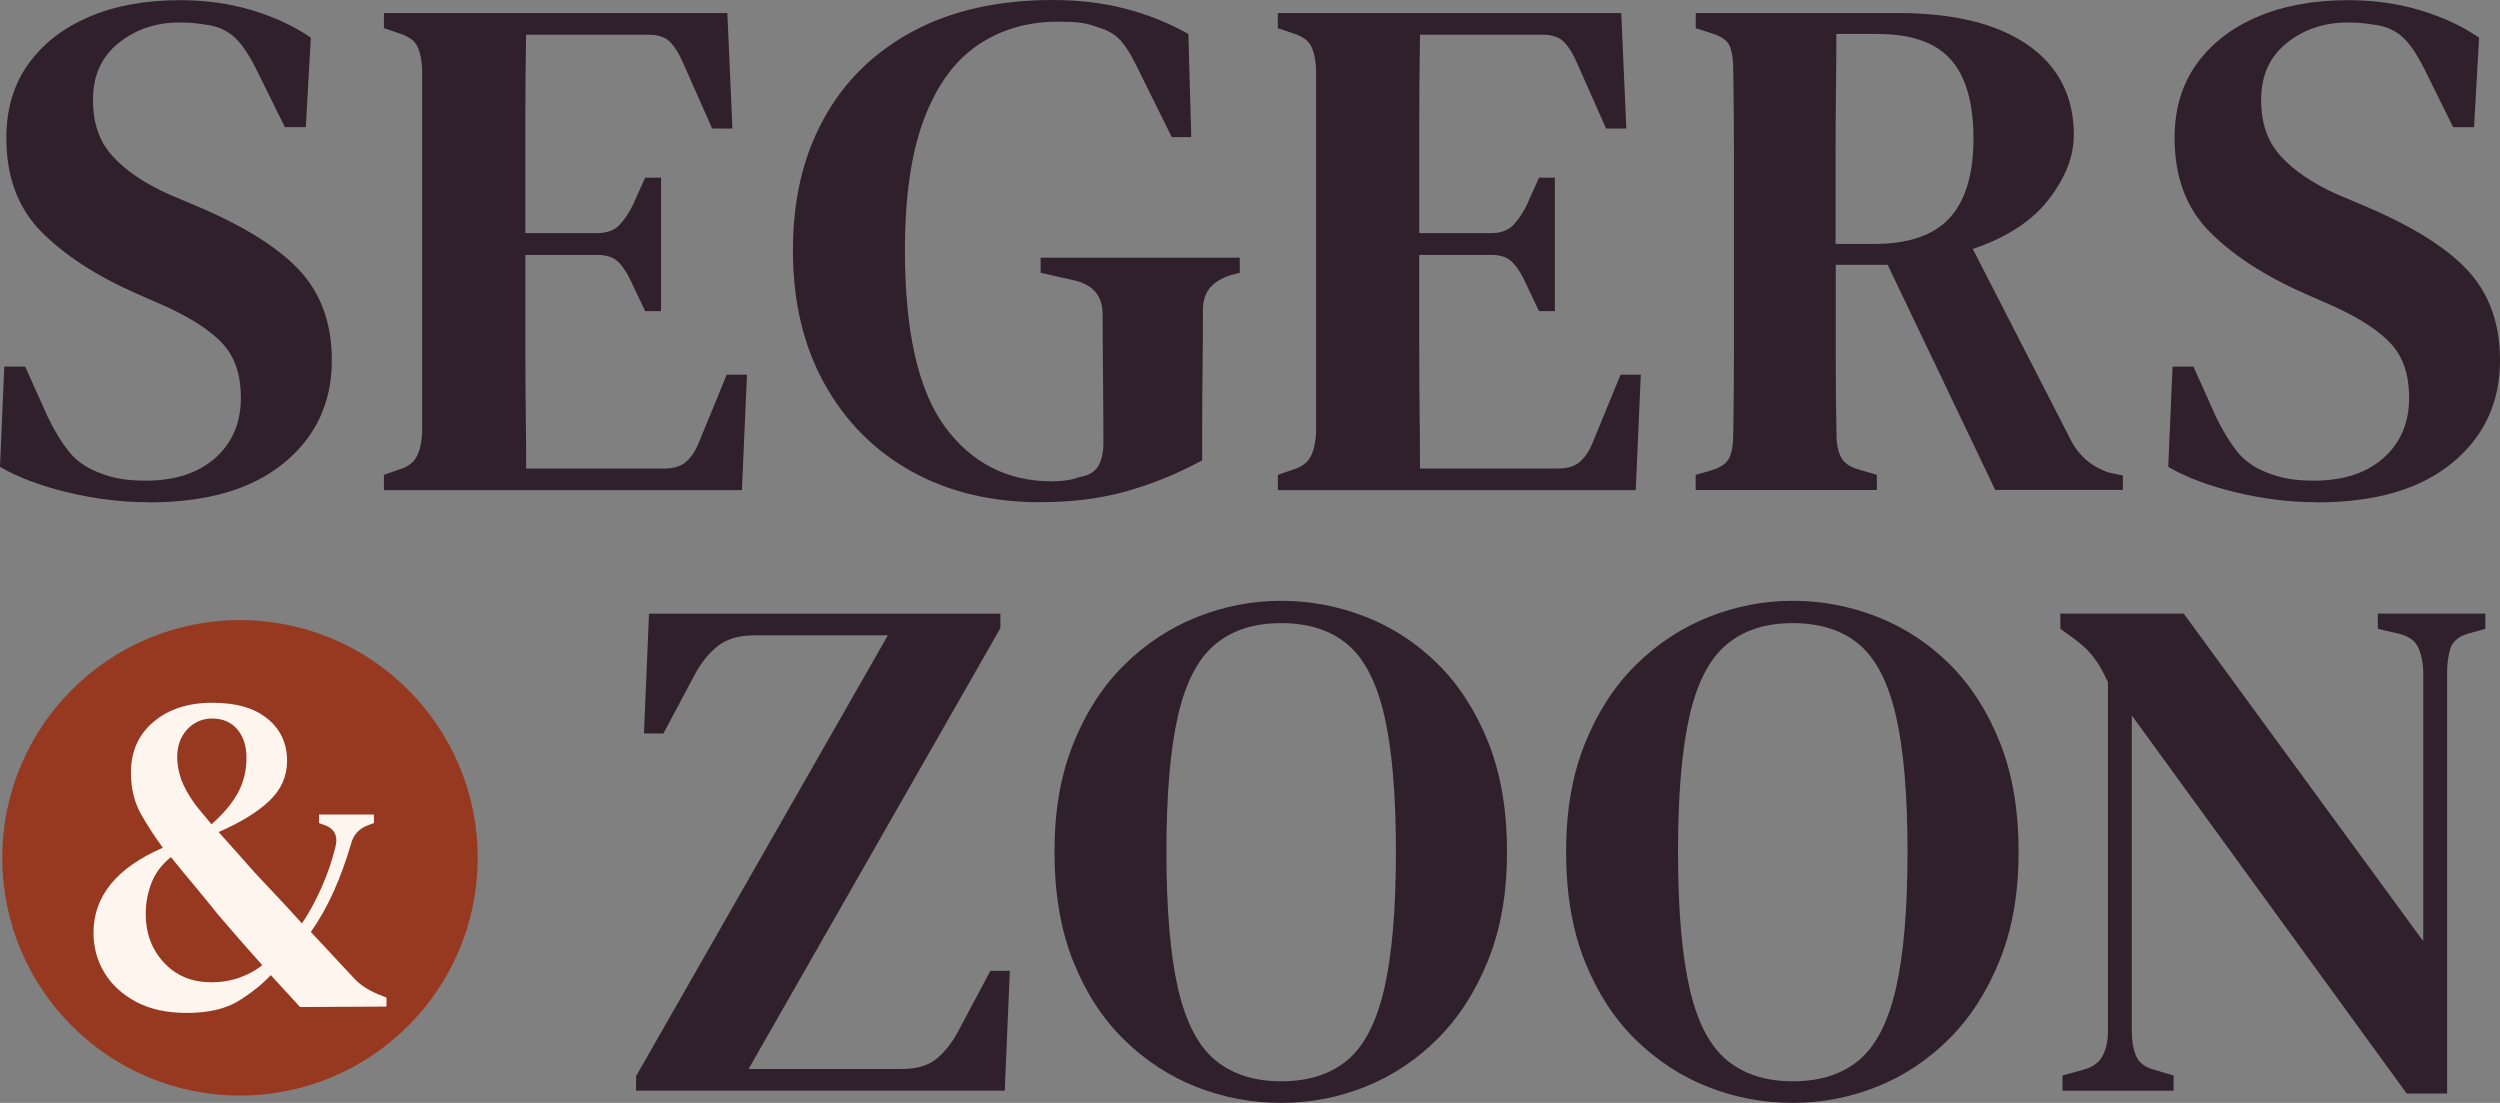
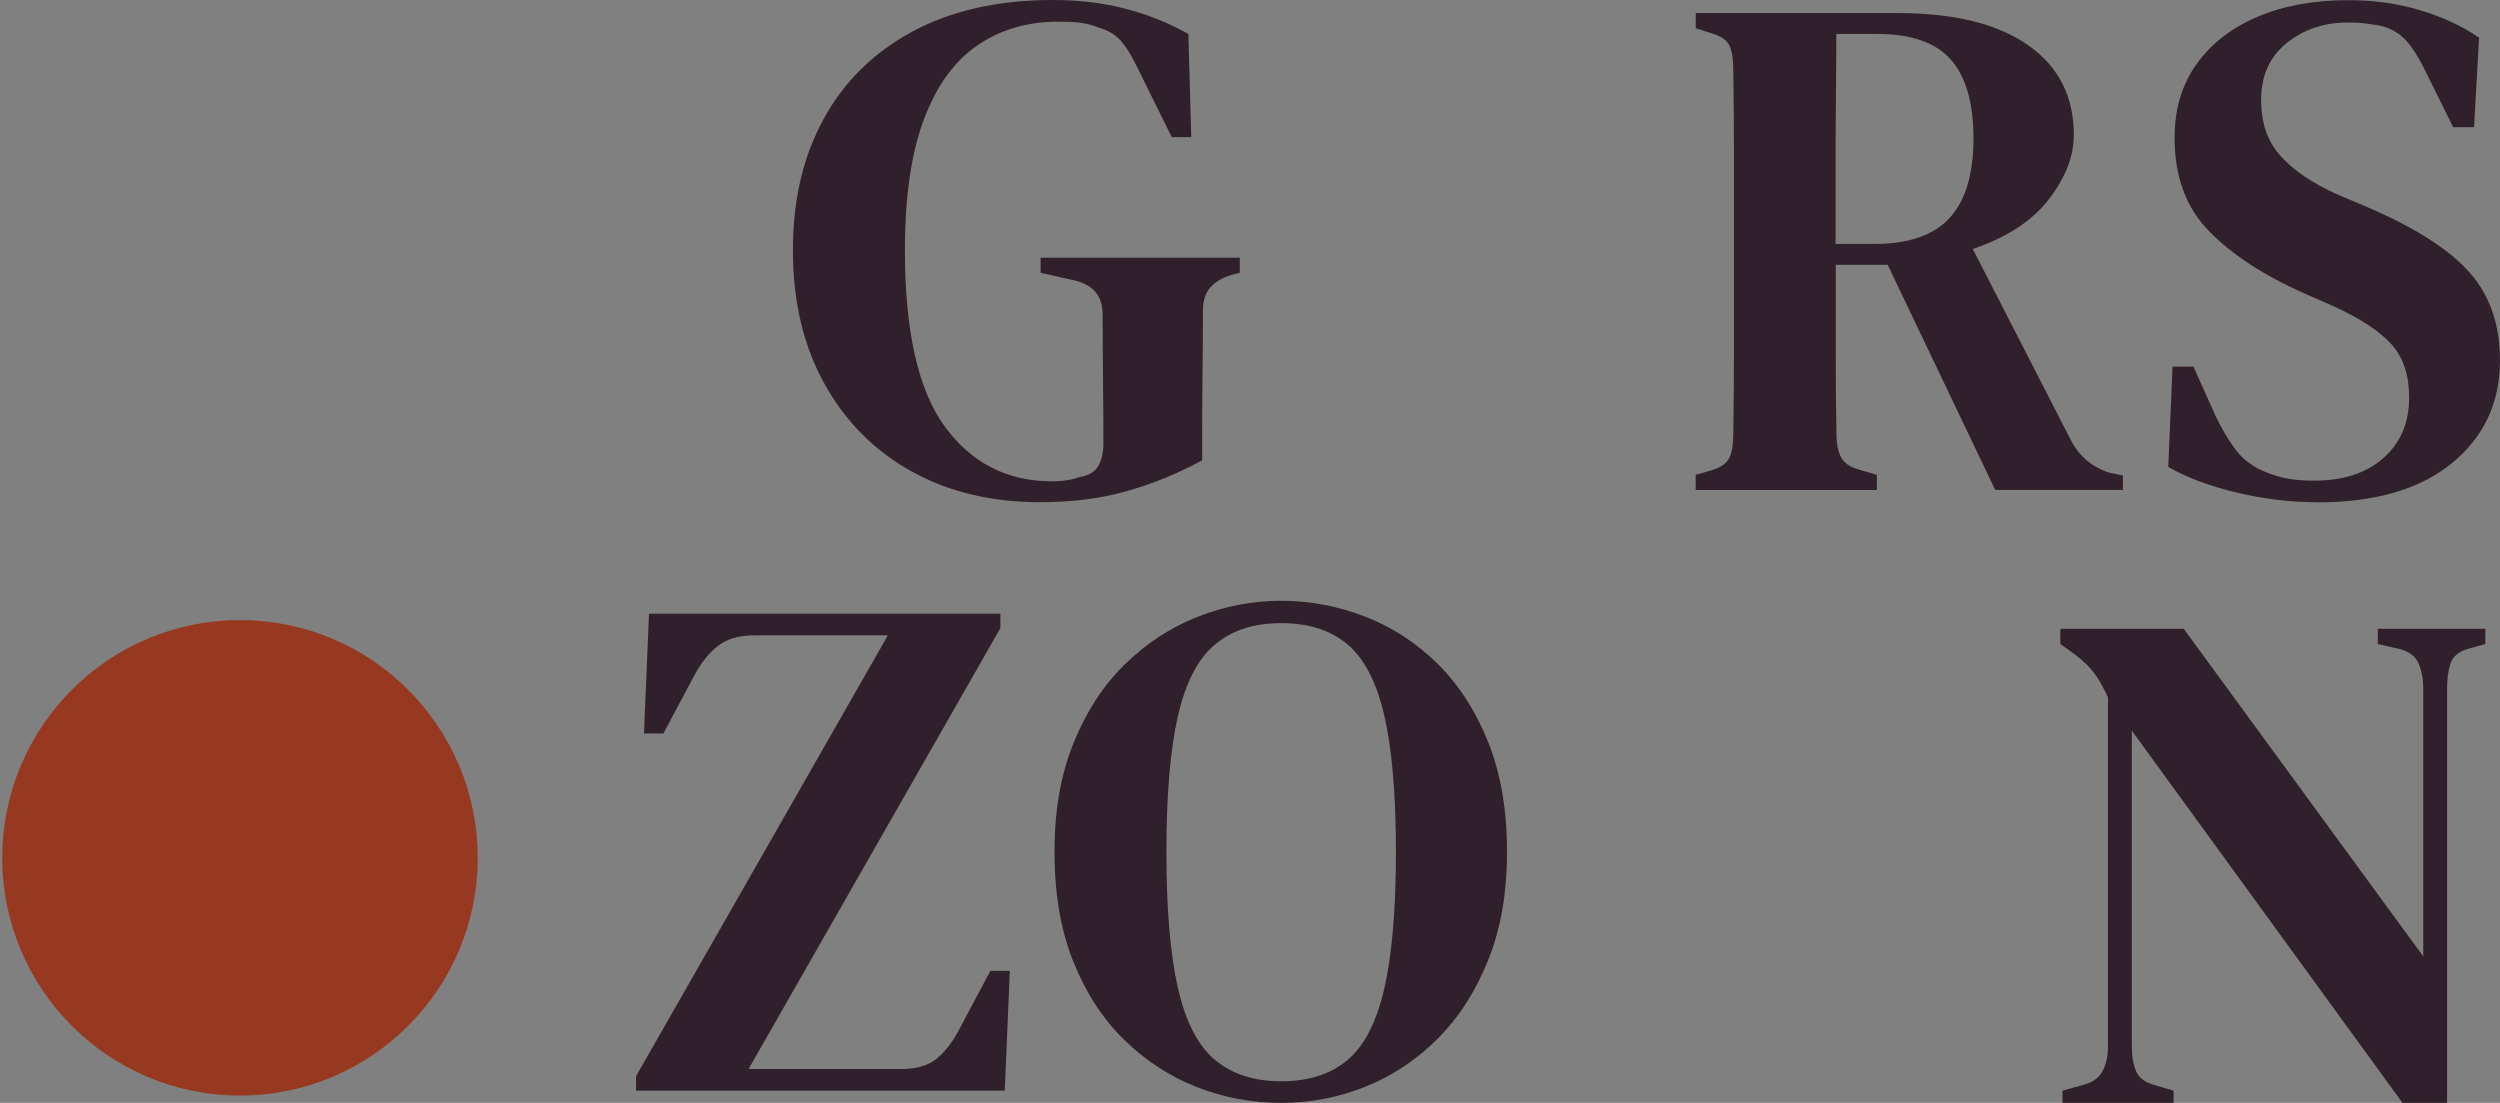
<svg xmlns="http://www.w3.org/2000/svg" id="uuid-933fbc72-aeaa-42f7-a8f4-aa1d6ec48b9e" width="331.27" height="146.14" viewBox="0 0 331.27 146.14">
  <rect x="0" y="0" width="331.27" height="146.14" fill="#808080" stroke="none" />
  <defs>
    <style>.uuid-694a035e-c8ad-4035-b2b1-ee284023423c{fill:#30202b;}.uuid-2ba5b62b-fd41-496b-9d47-6074aceeeaff{fill:none;}.uuid-12c9577d-3d0a-4edd-8b82-017ed3c012c4{fill:#fef5ef;}.uuid-abf469c0-00ea-4957-953d-171bea58cb11{fill:#973920;}</style>
  </defs>
  <path class="uuid-694a035e-c8ad-4035-b2b1-ee284023423c" d="M84.28,144.52v-1.91l33.37-58.42h-17.78c-1.98,0-3.57.48-4.78,1.43-1.21.96-2.26,2.29-3.16,4.02l-4.02,7.55h-2.58l.67-15.87h46.56v1.91l-33.37,58.42h20.37c1.98,0,3.54-.49,4.69-1.48,1.15-.99,2.17-2.37,3.06-4.16l3.92-7.36h2.58l-.67,15.87h-48.86,0Z" />
  <path class="uuid-694a035e-c8ad-4035-b2b1-ee284023423c" d="M169.76,146.14c-3.89,0-7.62-.7-11.19-2.1s-6.77-3.49-9.61-6.26c-2.84-2.77-5.08-6.23-6.74-10.37-1.66-4.14-2.49-8.99-2.49-14.53s.83-10.2,2.49-14.34c1.66-4.14,3.9-7.62,6.74-10.42,2.84-2.81,6.05-4.92,9.66-6.36,3.6-1.43,7.31-2.15,11.14-2.15s7.54.7,11.14,2.1c3.6,1.4,6.8,3.49,9.61,6.26,2.8,2.77,5.03,6.23,6.69,10.37,1.66,4.14,2.49,8.99,2.49,14.53s-.83,10.2-2.49,14.34c-1.66,4.14-3.89,7.62-6.69,10.42-2.81,2.81-5.99,4.92-9.56,6.36-3.57,1.43-7.3,2.15-11.19,2.15ZM169.76,143.28c3.63,0,6.56-.94,8.8-2.82,2.23-1.88,3.86-5.05,4.88-9.51,1.02-4.46,1.53-10.48,1.53-18.07s-.51-13.59-1.53-18.02-2.65-7.59-4.88-9.47-5.16-2.82-8.8-2.82-6.49.94-8.75,2.82-3.91,5.04-4.92,9.47c-1.02,4.43-1.53,10.44-1.53,18.02s.51,13.61,1.53,18.07c1.02,4.46,2.66,7.63,4.92,9.51s5.18,2.82,8.75,2.82Z" />
-   <path class="uuid-694a035e-c8ad-4035-b2b1-ee284023423c" d="M237.55,146.14c-3.89,0-7.62-.7-11.19-2.1s-6.77-3.49-9.61-6.26c-2.84-2.77-5.08-6.23-6.74-10.37-1.66-4.14-2.49-8.99-2.49-14.53s.83-10.2,2.49-14.34c1.66-4.14,3.9-7.62,6.74-10.42,2.84-2.81,6.05-4.92,9.66-6.36,3.6-1.43,7.31-2.15,11.14-2.15s7.54.7,11.14,2.1c3.6,1.4,6.8,3.49,9.61,6.26,2.8,2.77,5.03,6.23,6.69,10.37,1.66,4.14,2.49,8.99,2.49,14.53s-.83,10.2-2.49,14.34c-1.66,4.14-3.89,7.62-6.69,10.42-2.81,2.81-5.99,4.92-9.56,6.36-3.57,1.43-7.3,2.15-11.19,2.15h0ZM237.55,143.28c3.63,0,6.56-.94,8.8-2.82,2.23-1.88,3.86-5.05,4.88-9.51,1.02-4.46,1.53-10.48,1.53-18.07s-.51-13.59-1.53-18.02-2.65-7.59-4.88-9.47-5.16-2.82-8.8-2.82-6.49.94-8.75,2.82-3.91,5.04-4.92,9.47c-1.02,4.43-1.53,10.44-1.53,18.02s.51,13.61,1.53,18.07c1.02,4.46,2.66,7.63,4.92,9.51s5.18,2.82,8.75,2.82Z" />
-   <path class="uuid-694a035e-c8ad-4035-b2b1-ee284023423c" d="M273.3,144.52v-2.01l2.77-.77c1.21-.32,2.06-.92,2.53-1.82.48-.89.72-1.98.72-3.25v-46.28c-.57-1.21-1.07-2.12-1.48-2.72-.42-.61-.85-1.13-1.29-1.58-.45-.44-1.05-.96-1.82-1.53l-1.72-1.24v-2.01h16.35l31.74,43.41v-35.47c0-1.27-.21-2.39-.62-3.35s-1.26-1.59-2.53-1.91l-2.87-.67v-2.01h14.25v2.01l-2.39.67c-1.21.38-1.96,1.04-2.25,1.96-.29.92-.43,2.02-.43,3.3v55.65h-5.35l-36.43-50.1v41.78c0,1.34.19,2.45.57,3.35.38.89,1.18,1.5,2.39,1.82l2.58.77v2.01h-14.73.01Z" />
-   <path class="uuid-694a035e-c8ad-4035-b2b1-ee284023423c" d="M19.7,66.55c-3.51,0-7.06-.43-10.66-1.29s-6.61-1.99-9.04-3.39l.57-13.29h2.77l2.96,6.6c.89,1.85,1.82,3.38,2.77,4.59.96,1.21,2.23,2.14,3.82,2.77,1.08.45,2.12.75,3.11.91s2.09.24,3.3.24c3.89,0,6.96-1,9.23-3.01,2.26-2.01,3.39-4.67,3.39-7.98,0-3-.78-5.35-2.34-7.08-1.56-1.72-4.06-3.38-7.51-4.97l-3.92-1.72c-5.35-2.36-9.58-5.1-12.67-8.22S.84,23.44.84,18.28c0-3.82.97-7.09,2.92-9.8,1.94-2.71,4.64-4.8,8.08-6.26C15.28.75,19.3.02,23.89.02c3.38,0,6.55.45,9.51,1.34s5.56,2.1,7.79,3.63l-.67,11.86h-2.77l-3.54-7.17c-1.02-2.1-1.99-3.62-2.92-4.54s-2.06-1.51-3.39-1.77c-.77-.13-1.42-.22-1.96-.29-.54-.06-1.26-.1-2.15-.1-3.12,0-5.82.91-8.08,2.72-2.26,1.82-3.39,4.32-3.39,7.51s.86,5.55,2.58,7.46,4.21,3.6,7.46,5.07l4.3,1.82c6.18,2.68,10.61,5.53,13.29,8.56,2.68,3.03,4.02,6.9,4.02,11.62,0,5.61-2.12,10.15-6.36,13.62-4.24,3.48-10.22,5.21-17.93,5.21l.02-.02Z" />
-   <path class="uuid-694a035e-c8ad-4035-b2b1-ee284023423c" d="M50.87,64.93v-2.01l1.91-.67c1.15-.32,1.94-.88,2.39-1.67.45-.8.7-1.9.77-3.3V9.19c-.06-1.34-.29-2.37-.67-3.11-.38-.73-1.18-1.29-2.39-1.67l-2.01-.67V1.73h45.51l.67,15.3h-2.68l-3.82-8.61c-.51-1.21-1.08-2.15-1.72-2.82-.64-.67-1.59-1-2.87-1h-16.25c-.06,3.95-.1,8.02-.1,12.19v14.1h9.47c1.27,0,2.25-.33,2.92-1s1.29-1.58,1.86-2.72l1.63-3.63h2.1v17.69h-2.1l-1.72-3.63c-.51-1.15-1.08-2.07-1.72-2.77s-1.59-1.05-2.87-1.05h-9.56v11.86c0,3.31,0,6.26.05,8.84.03,2.58.05,5.11.05,7.6h18.36c1.27,0,2.26-.33,2.96-1,.7-.67,1.27-1.61,1.72-2.82l3.54-8.61h2.68l-.67,15.3h-47.42l-.02-.02Z" />
+   <path class="uuid-694a035e-c8ad-4035-b2b1-ee284023423c" d="M273.3,144.52l2.77-.77c1.21-.32,2.06-.92,2.53-1.82.48-.89.72-1.98.72-3.25v-46.28c-.57-1.21-1.07-2.12-1.48-2.72-.42-.61-.85-1.13-1.29-1.58-.45-.44-1.05-.96-1.82-1.53l-1.72-1.24v-2.01h16.35l31.74,43.41v-35.47c0-1.27-.21-2.39-.62-3.35s-1.26-1.59-2.53-1.91l-2.87-.67v-2.01h14.25v2.01l-2.39.67c-1.21.38-1.96,1.04-2.25,1.96-.29.92-.43,2.02-.43,3.3v55.65h-5.35l-36.43-50.1v41.78c0,1.34.19,2.45.57,3.35.38.89,1.18,1.5,2.39,1.82l2.58.77v2.01h-14.73.01Z" />
  <path class="uuid-694a035e-c8ad-4035-b2b1-ee284023423c" d="M137.87,66.55c-6.5,0-12.21-1.37-17.12-4.11-4.91-2.74-8.75-6.61-11.52-11.62-2.77-5-4.16-10.88-4.16-17.64s1.35-12.43,4.06-17.4c2.71-4.97,6.65-8.84,11.81-11.62,5.16-2.77,11.35-4.16,18.55-4.16,3.44,0,6.65.38,9.61,1.15,2.96.76,5.75,1.88,8.37,3.35l.38,13.67h-2.58l-4.78-9.66c-.76-1.53-1.5-2.64-2.2-3.35-.7-.7-1.63-1.21-2.77-1.53-.83-.32-1.62-.53-2.39-.62-.77-.1-1.75-.14-2.96-.14-4.02,0-7.55,1.04-10.61,3.11s-5.44,5.34-7.12,9.8c-1.69,4.46-2.53,10.26-2.53,17.4,0,10.77,1.77,18.56,5.31,23.38,3.54,4.81,8.27,7.22,14.2,7.22,1.4,0,2.61-.19,3.63-.57,1.21-.19,2.04-.68,2.49-1.48.45-.8.67-1.8.67-3.01,0-2.61-.02-5.46-.05-8.56-.03-3.09-.05-5.91-.05-8.46s-1.31-4.02-3.92-4.59l-4.3-.96v-2.01h26.39v2.01l-1.15.29c-1.21.38-2.14.94-2.77,1.67-.64.73-.96,1.74-.96,3.01,0,2.55-.02,5.15-.05,7.79-.03,2.65-.05,5.31-.05,7.98v4.11c-3.31,1.79-6.68,3.16-10.09,4.11-3.41.96-7.19,1.43-11.33,1.43h0Z" />
-   <path class="uuid-694a035e-c8ad-4035-b2b1-ee284023423c" d="M169.33,64.93v-2.01l1.91-.67c1.15-.32,1.94-.88,2.39-1.67.44-.8.7-1.9.76-3.3V9.19c-.06-1.34-.29-2.37-.67-3.11-.38-.73-1.18-1.29-2.39-1.67l-2.01-.67V1.73h45.51l.67,15.3h-2.68l-3.82-8.61c-.51-1.21-1.08-2.15-1.72-2.82-.64-.67-1.59-1-2.87-1h-16.25c-.06,3.95-.1,8.02-.1,12.19v14.1h9.47c1.27,0,2.25-.33,2.92-1s1.29-1.58,1.86-2.72l1.62-3.63h2.1v17.69h-2.1l-1.72-3.63c-.51-1.15-1.08-2.07-1.72-2.77s-1.59-1.05-2.87-1.05h-9.56v11.86c0,3.31.02,6.26.05,8.84s.05,5.11.05,7.6h18.36c1.27,0,2.26-.33,2.96-1,.7-.67,1.27-1.61,1.72-2.82l3.54-8.61h2.68l-.67,15.3h-47.42v-.02Z" />
  <path class="uuid-694a035e-c8ad-4035-b2b1-ee284023423c" d="M224.69,64.93v-2.01l2.01-.57c1.27-.38,2.09-.94,2.44-1.67s.53-1.77.53-3.11c.06-3.7.09-7.39.09-11.09v-26.2c0-3.7-.03-7.39-.09-11.09,0-1.34-.16-2.37-.48-3.11-.32-.73-1.12-1.29-2.39-1.67l-2.1-.67V1.73h26.77c7.46,0,13.21,1.42,17.26,4.25,4.05,2.84,6.07,6.81,6.07,11.9,0,2.81-1.1,5.64-3.3,8.51-2.2,2.87-5.56,5.07-10.09,6.6l13,25.34c1.08,2.1,2.77,3.54,5.07,4.3l1.82.38v1.91h-16.92l-14.25-29.83h-6.88v12.24c0,3.63.03,7.04.1,10.23,0,1.28.21,2.29.62,3.06s1.23,1.31,2.44,1.63l2.29.67v2.01h-24.01ZM243.24,32.32h5.16c4.53,0,7.84-1.15,9.94-3.44s3.16-5.8,3.16-10.52-1-8.21-3.01-10.47-5.24-3.39-9.71-3.39h-5.45c0,2.49-.02,5.02-.05,7.6s-.05,5.48-.05,8.7v11.52h0Z" />
  <path class="uuid-694a035e-c8ad-4035-b2b1-ee284023423c" d="M307.01,66.55c-3.51,0-7.06-.43-10.66-1.29s-6.61-1.99-9.04-3.39l.57-13.29h2.77l2.96,6.6c.89,1.85,1.82,3.38,2.77,4.59.96,1.21,2.23,2.14,3.82,2.77,1.08.45,2.12.75,3.11.91s2.09.24,3.3.24c3.89,0,6.96-1,9.23-3.01,2.26-2.01,3.39-4.67,3.39-7.98,0-3-.78-5.35-2.34-7.08-1.56-1.72-4.06-3.38-7.51-4.97l-3.92-1.72c-5.35-2.36-9.58-5.1-12.67-8.22-3.09-3.12-4.64-7.27-4.64-12.43,0-3.82.97-7.09,2.92-9.8,1.94-2.71,4.64-4.8,8.08-6.26,3.44-1.47,7.46-2.2,12.05-2.2,3.38,0,6.55.45,9.51,1.34,2.96.89,5.56,2.1,7.79,3.63l-.67,11.86h-2.77l-3.54-7.17c-1.02-2.1-1.99-3.62-2.92-4.54-.92-.92-2.06-1.51-3.4-1.77-.76-.13-1.42-.22-1.96-.29-.54-.06-1.26-.1-2.15-.1-3.12,0-5.82.91-8.08,2.72-2.26,1.82-3.39,4.32-3.39,7.51s.86,5.55,2.58,7.46,4.21,3.6,7.46,5.07l4.3,1.82c6.18,2.68,10.61,5.53,13.29,8.56,2.68,3.03,4.02,6.9,4.02,11.62,0,5.61-2.12,10.15-6.36,13.62-4.24,3.48-10.22,5.21-17.93,5.21l.03-.02Z" />
  <circle class="uuid-abf469c0-00ea-4957-953d-171bea58cb11" cx="31.8" cy="113.67" r="31.5" />
-   <path class="uuid-12c9577d-3d0a-4edd-8b82-017ed3c012c4" d="M24.73,134.22c-2.62,0-4.85-.49-6.68-1.46s-3.23-2.26-4.2-3.85c-.97-1.59-1.46-3.36-1.46-5.31,0-4.85,3.06-8.61,9.19-11.27-1.03-1.39-2-2.87-2.89-4.44s-1.34-3.41-1.34-5.52c0-2.78.99-5.02,2.98-6.71,1.99-1.69,4.59-2.54,7.81-2.54s5.58.71,7.31,2.12c1.73,1.41,2.59,3.27,2.59,5.58,0,2.03-.77,3.79-2.33,5.28s-3.8,2.87-6.74,4.15c.72.8,1.47,1.64,2.27,2.54.8.89,1.63,1.84,2.51,2.83,1.11,1.19,2.18,2.33,3.19,3.4s2.04,2.19,3.07,3.34c.91-1.35,1.77-2.91,2.56-4.68.8-1.77,1.43-3.63,1.91-5.58.32-1.47-.26-2.43-1.73-2.86l-.48-.18v-1.13h7.28v1.13l-.66.24c-1.27.44-2.07,1.29-2.39,2.56-.64,2.19-1.39,4.26-2.27,6.23s-1.89,3.77-3.04,5.4l5.61,6.02c.48.52.97.95,1.49,1.28.52.34,1.09.65,1.73.92l1.19.48v1.19l-11.45.06-3.88-4.23c-1.15,1.23-2.59,2.38-4.29,3.43-1.71,1.05-4,1.58-6.86,1.58h0ZM27.95,130.16c1.39,0,2.66-.21,3.82-.63,1.15-.42,2.15-.96,2.98-1.64-1.99-2.23-3.94-4.45-5.84-6.68-1.11-1.39-2.19-2.7-3.22-3.94-1.03-1.23-2.05-2.46-3.04-3.7-1.23.99-2.1,2.15-2.59,3.46-.5,1.31-.75,2.66-.75,4.06,0,2.58.81,4.74,2.42,6.47s3.69,2.59,6.23,2.59h-.01ZM28.01,109.23c1.59-1.39,2.76-2.78,3.52-4.18.75-1.39,1.13-2.94,1.13-4.65,0-1.55-.41-2.8-1.22-3.76-.82-.95-1.92-1.43-3.31-1.43-1.31,0-2.42.48-3.31,1.43-.89.95-1.34,2.19-1.34,3.7,0,.92.17,1.87.51,2.86.34,1,.96,2.13,1.88,3.4.24.32.54.69.89,1.1.36.42.78.92,1.25,1.52h0Z" />
  <rect class="uuid-2ba5b62b-fd41-496b-9d47-6074aceeeaff" x="-89.7" y="-175.68" width="512" height="512" />
</svg>